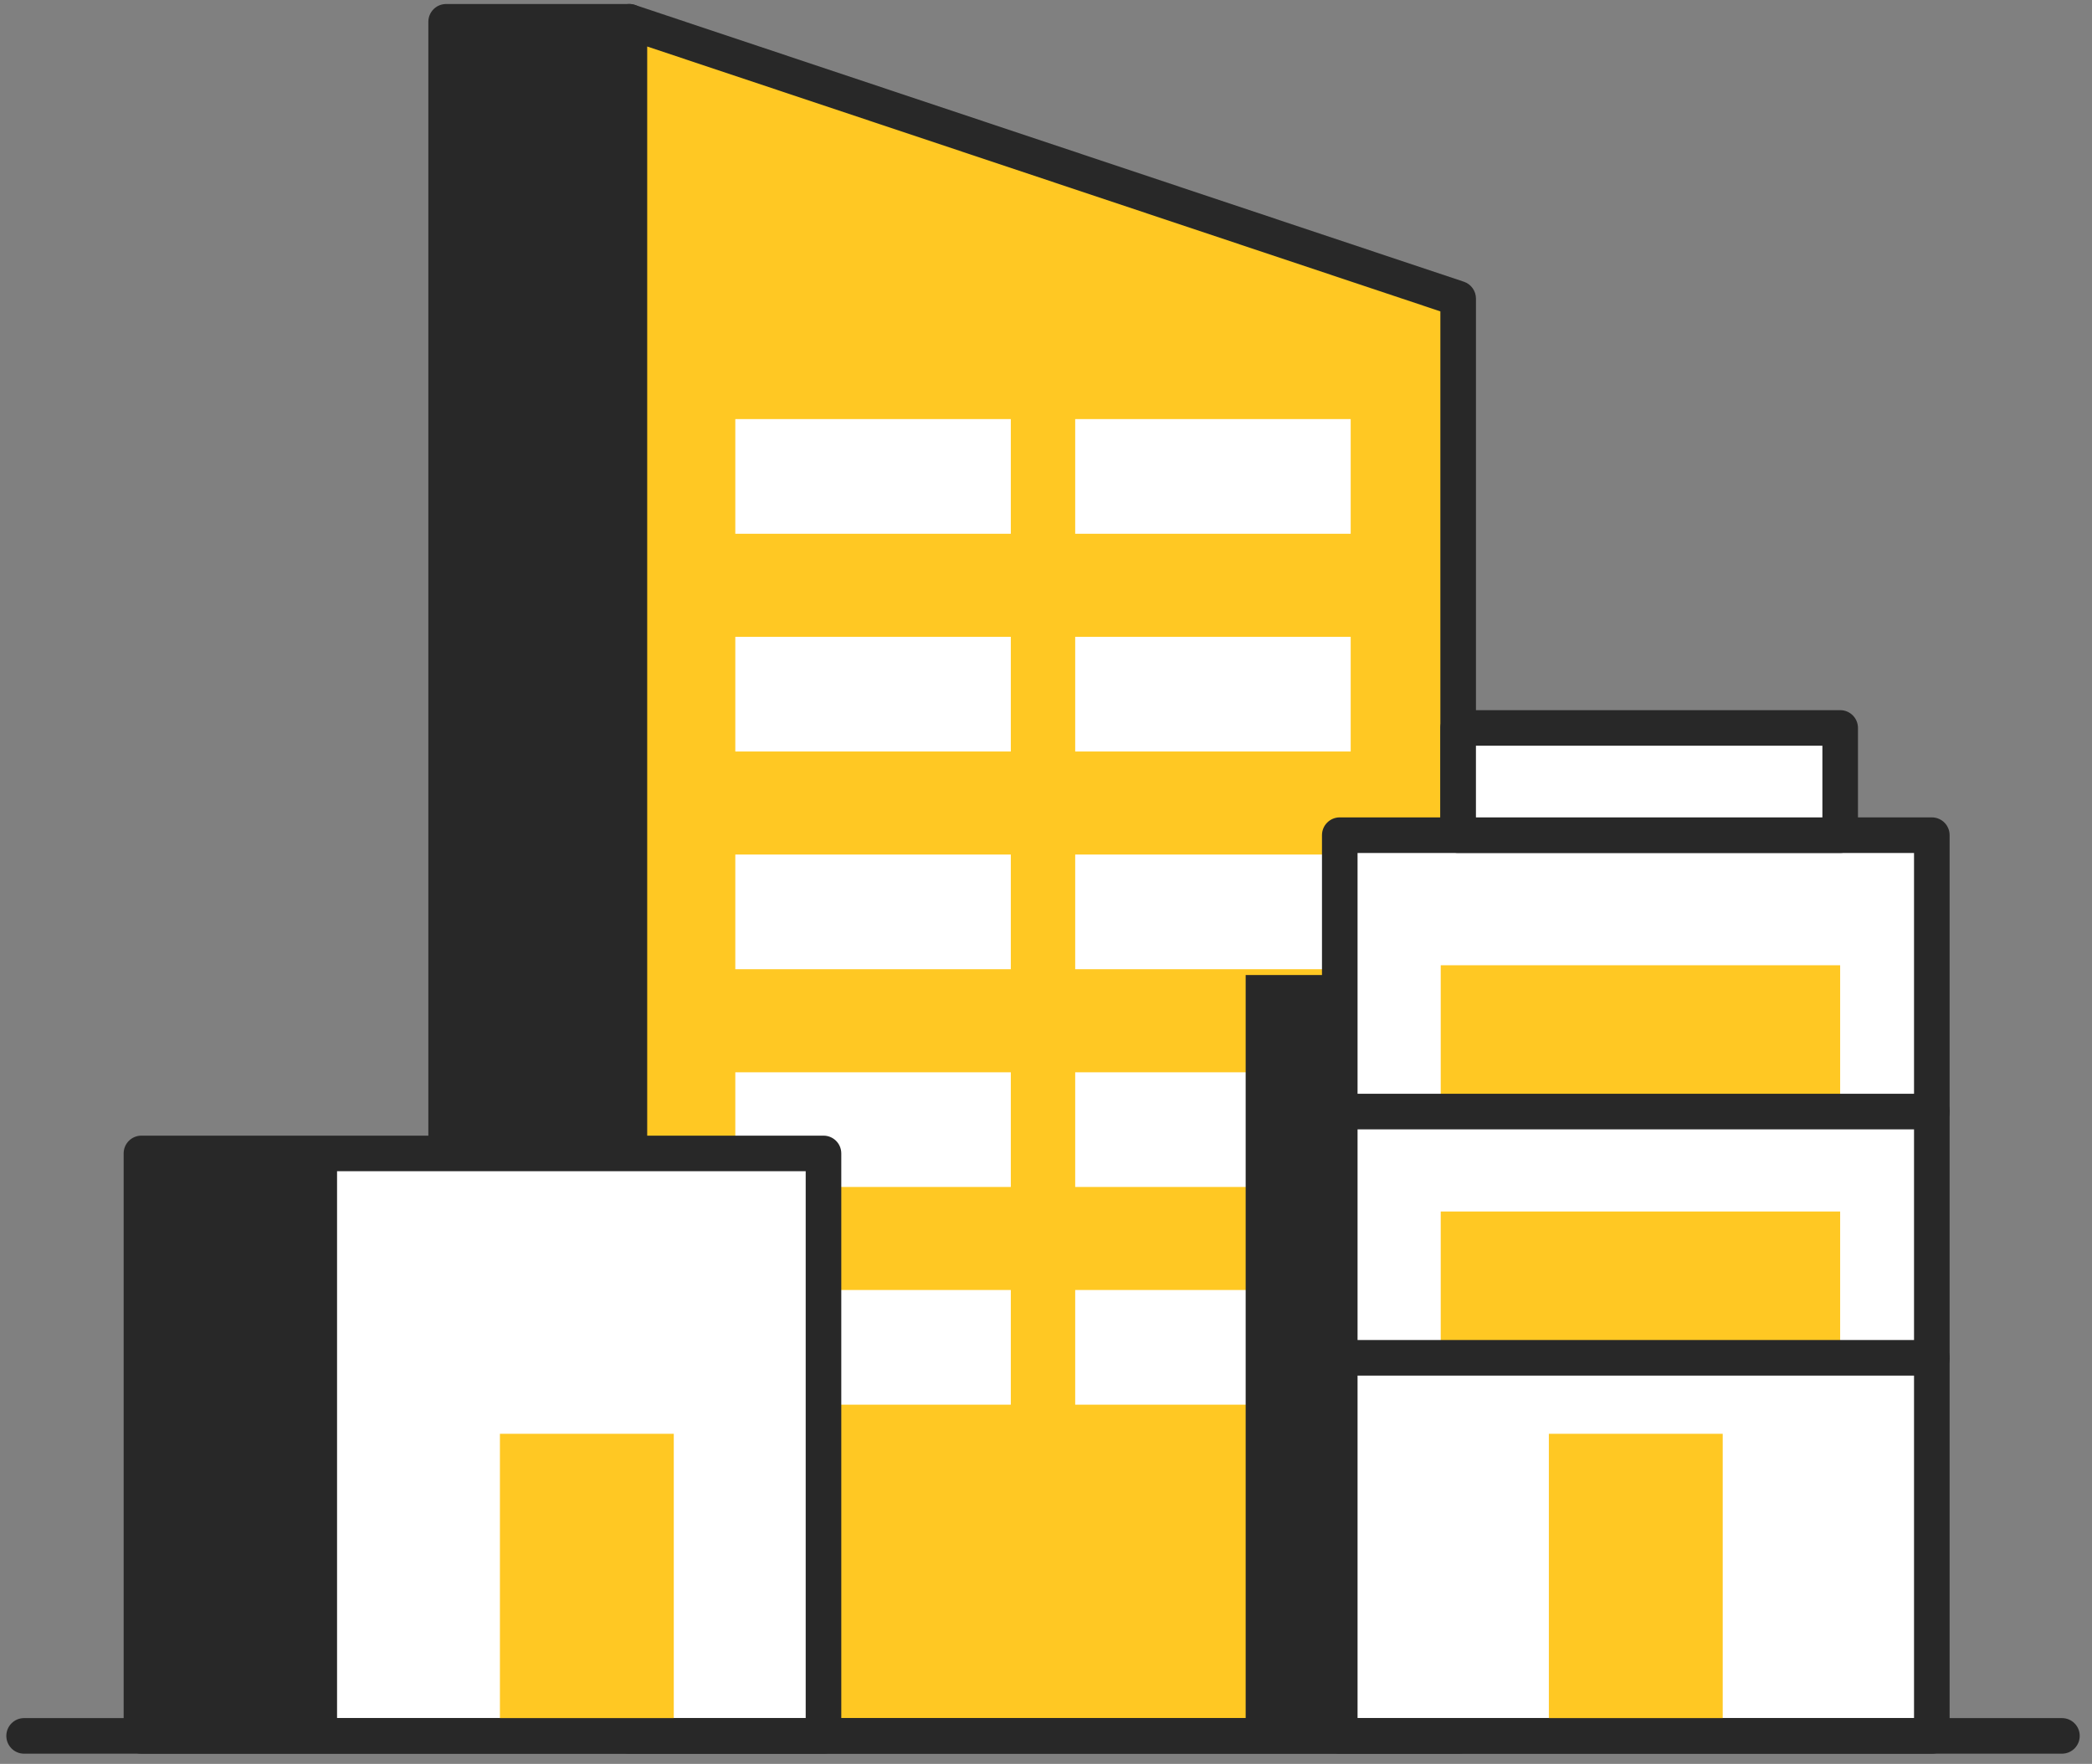
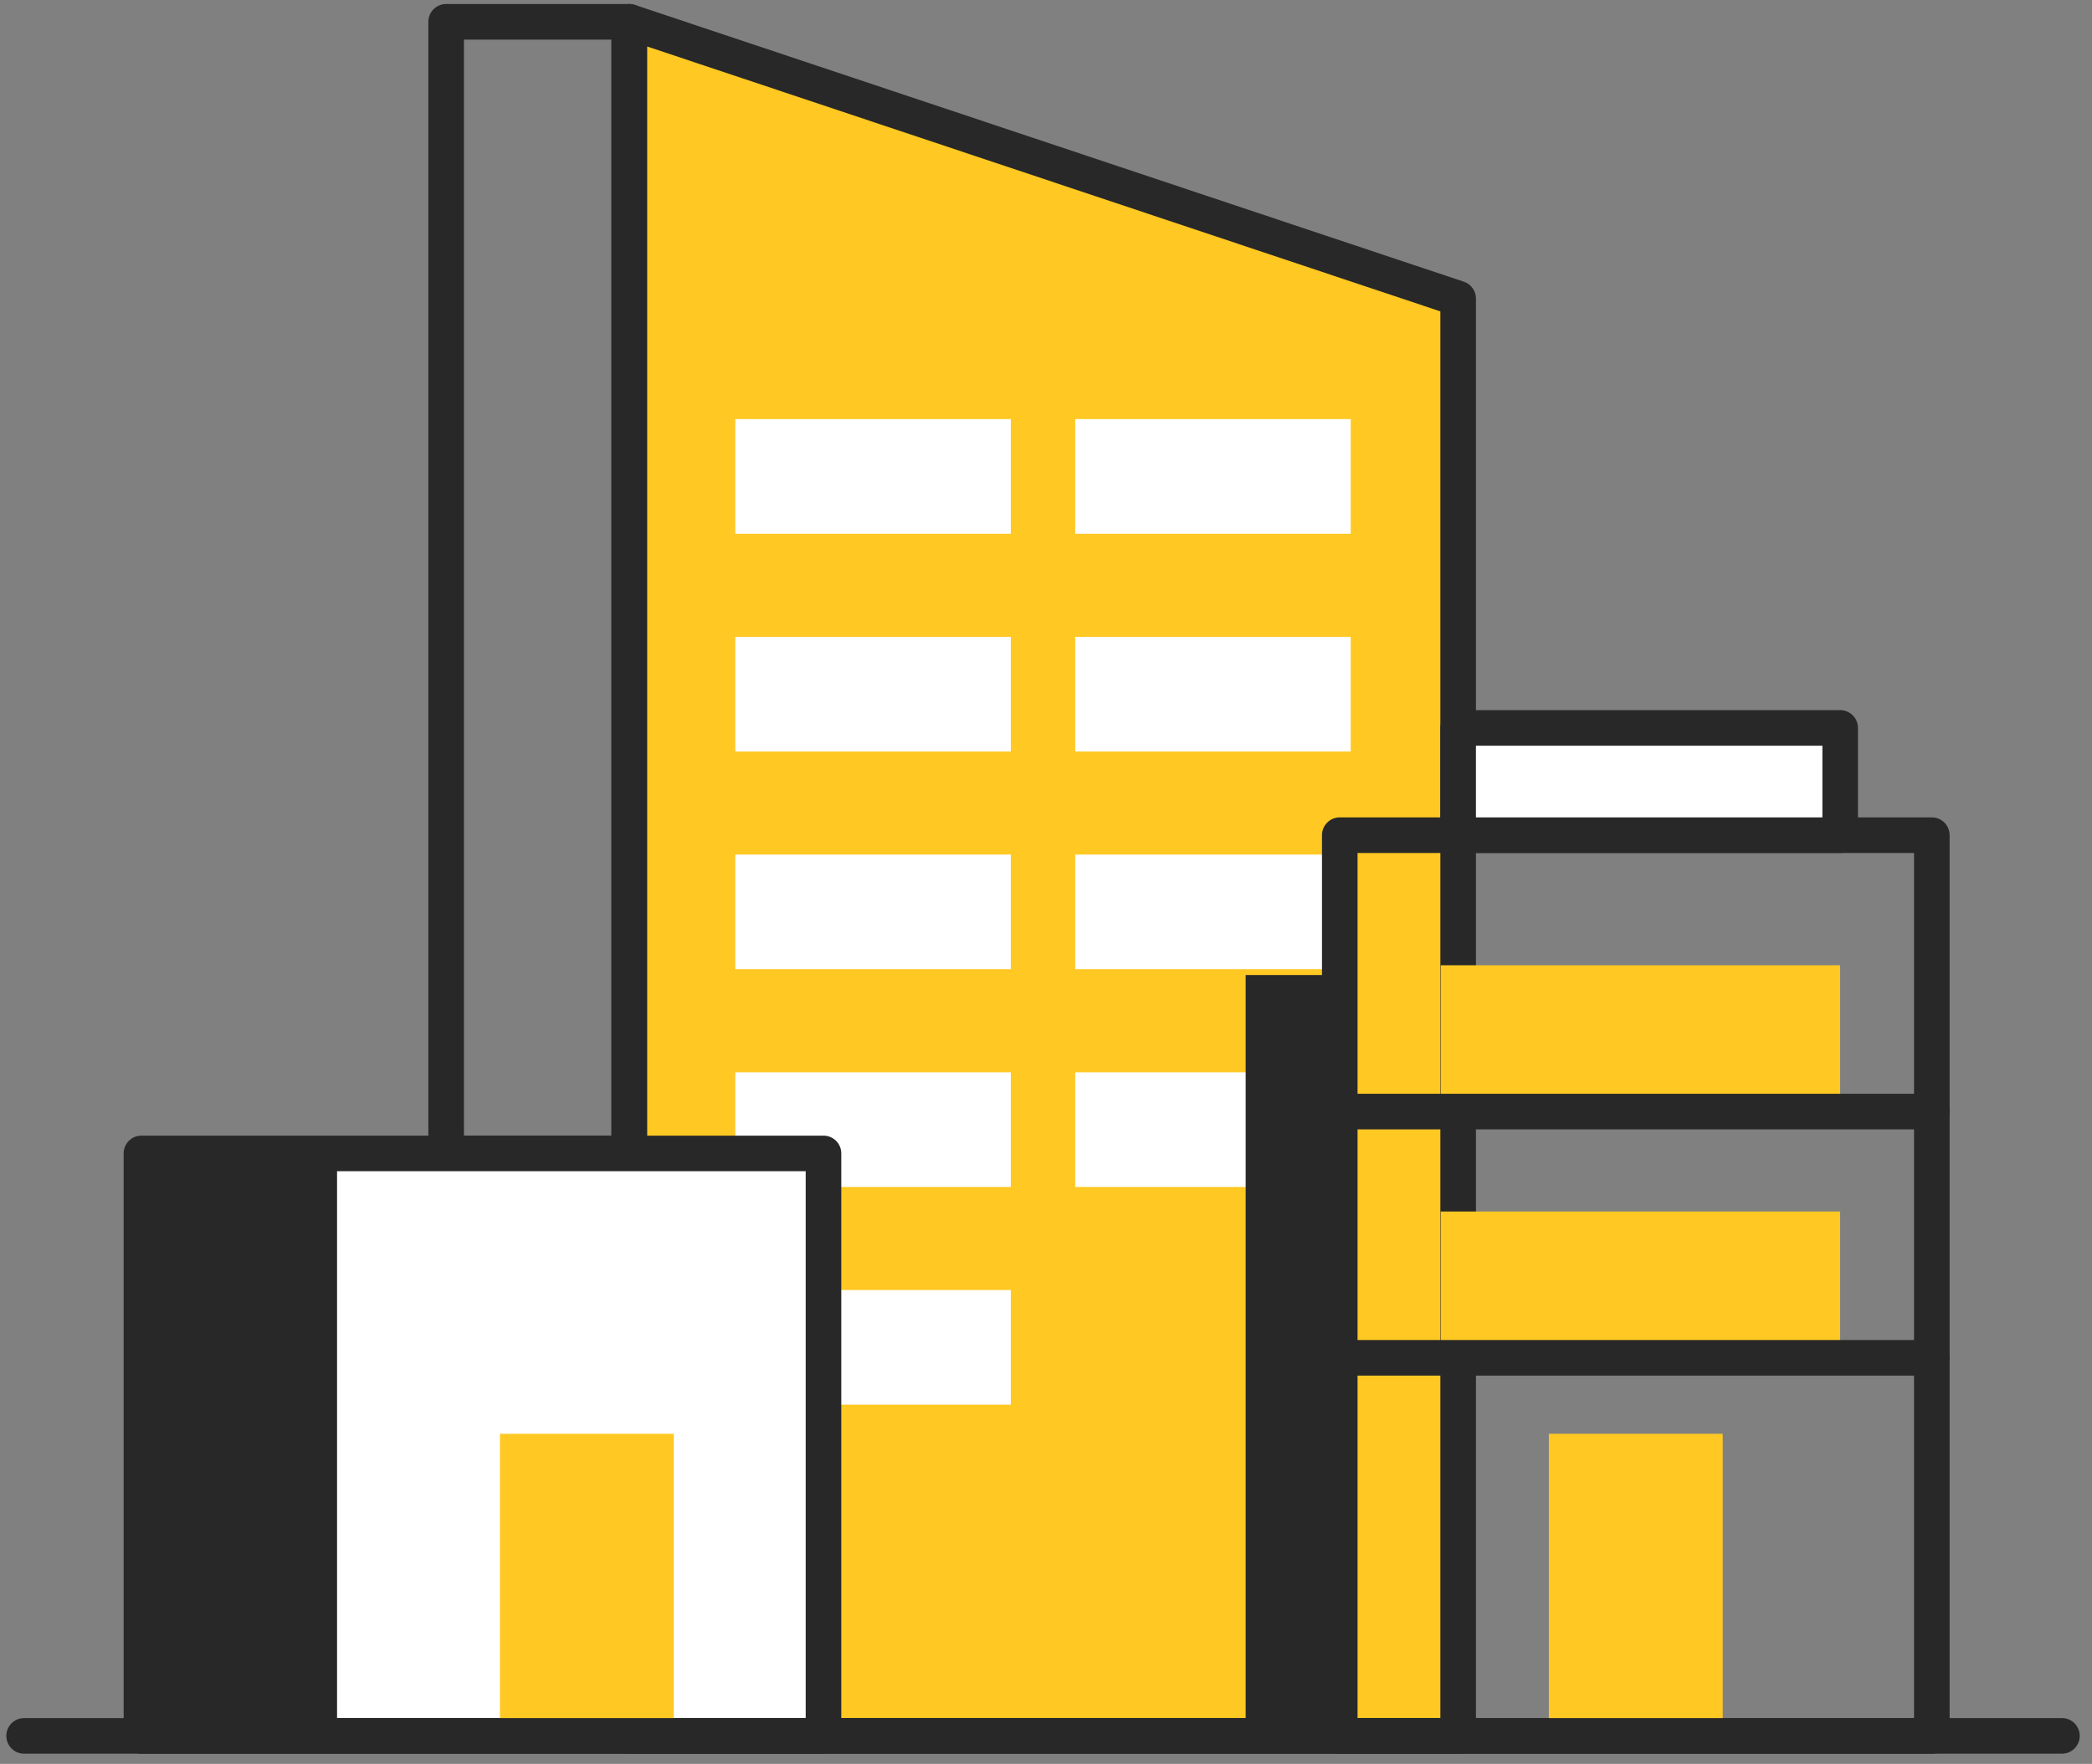
<svg xmlns="http://www.w3.org/2000/svg" width="153" height="129" viewBox="0 0 153 129" fill="none">
  <rect x="0" y="0" width="153" height="129" fill="#808080" stroke="none" />
  <path d="M106.644 126.954H46.022V1.595L106.644 21.837V126.954Z" fill="#FFC823" />
  <path d="M106.644 128.254H46.022C45.302 128.254 44.721 127.673 44.721 126.953V1.594C44.721 1.175 44.923 0.781 45.261 0.539C45.6 0.293 46.036 0.226 46.433 0.359L107.055 20.601C107.587 20.778 107.945 21.275 107.945 21.836V126.956C107.945 127.676 107.364 128.257 106.644 128.257V128.254ZM47.323 125.652H105.343V22.773L47.323 3.398V125.652Z" fill="#282828" />
-   <path d="M46.02 1.595H32.629V84.359H46.02V1.595Z" fill="#282828" />
  <path d="M46.021 85.659H32.629C31.909 85.659 31.328 85.078 31.328 84.358V1.594C31.328 0.874 31.909 0.293 32.629 0.293H46.021C46.741 0.293 47.322 0.874 47.322 1.594V84.358C47.322 85.078 46.741 85.659 46.021 85.659ZM33.931 83.057H44.72V2.896H33.931V83.057Z" fill="#282828" />
  <path d="M73.927 30.65H53.777V39.036H73.927V30.65Z" fill="white" />
  <path d="M98.784 30.65H78.635V39.036H98.784V30.65Z" fill="white" />
  <path d="M73.927 46.575H53.777V54.961H73.927V46.575Z" fill="white" />
  <path d="M98.784 46.575H78.635V54.961H98.784V46.575Z" fill="white" />
  <path d="M73.927 62.497H53.777V70.883H73.927V62.497Z" fill="white" />
  <path d="M98.784 62.497H78.635V70.883H98.784V62.497Z" fill="white" />
  <path d="M73.927 78.422H53.777V86.808H73.927V78.422Z" fill="white" />
  <path d="M98.784 78.422H78.635V86.808H98.784V78.422Z" fill="white" />
  <path d="M73.927 94.344H53.777V102.73H73.927V94.344Z" fill="white" />
-   <path d="M98.784 94.344H78.635V102.73H98.784V94.344Z" fill="white" />
-   <path d="M141.283 61.08H97.982V126.954H141.283V61.08Z" fill="white" />
  <path d="M141.286 128.255H97.985C97.265 128.255 96.684 127.674 96.684 126.954V61.081C96.684 60.361 97.265 59.779 97.985 59.779H141.286C142.006 59.779 142.587 60.361 142.587 61.081V126.954C142.587 127.674 142.006 128.255 141.286 128.255ZM99.286 125.653H139.984V62.382H99.286V125.653Z" fill="#282828" />
  <path d="M134.584 53.24H106.645V61.083H134.584V53.24Z" fill="white" />
  <path d="M134.583 62.381H106.643C105.923 62.381 105.342 61.8 105.342 61.08V53.238C105.342 52.518 105.923 51.937 106.643 51.937H134.583C135.303 51.937 135.884 52.518 135.884 53.238V61.08C135.884 61.8 135.303 62.381 134.583 62.381ZM107.944 59.779H133.282V54.539H107.944V59.779Z" fill="#282828" />
  <path d="M60.222 84.358H10.34V126.956H60.222V84.358Z" fill="white" />
  <path d="M60.227 128.255H10.344C9.624 128.255 9.043 127.674 9.043 126.954V84.356C9.043 83.636 9.624 83.055 10.344 83.055H60.227C60.947 83.055 61.528 83.636 61.528 84.356V126.954C61.528 127.674 60.947 128.255 60.227 128.255ZM11.646 125.653H58.925V85.657H11.646V125.653Z" fill="#282828" />
  <path d="M23.731 85.573H10.34V126.954H23.731V85.573Z" fill="#282828" />
  <path d="M23.731 127.876H10.339C9.831 127.876 9.42 127.465 9.42 126.956V85.576C9.42 85.067 9.831 84.656 10.339 84.656H23.731C24.24 84.656 24.651 85.067 24.651 85.576V126.956C24.651 127.465 24.24 127.876 23.731 127.876ZM11.259 126.037H22.811V86.495H11.259V126.037Z" fill="#282828" />
  <path d="M49.277 104.86H36.562V125.768H49.277V104.86Z" fill="#FFC823" />
  <path d="M125.992 104.86H113.277V125.768H125.992V104.86Z" fill="#FFC823" />
  <path d="M150.801 128.255H1.764C1.044 128.255 0.463 127.674 0.463 126.954C0.463 126.234 1.044 125.652 1.764 125.652H150.801C151.521 125.652 152.102 126.234 152.102 126.954C152.102 127.674 151.521 128.255 150.801 128.255Z" fill="#282828" />
  <path d="M134.581 88.603H105.369V99.303H134.581V88.603Z" fill="#FFC823" />
  <path d="M134.581 70.594H105.369V81.293H134.581V70.594Z" fill="#FFC823" />
  <path d="M141.286 100.605H97.985C97.265 100.605 96.684 100.023 96.684 99.303C96.684 98.583 97.265 98.002 97.985 98.002H141.286C142.006 98.002 142.587 98.583 142.587 99.303C142.587 100.023 142.006 100.605 141.286 100.605Z" fill="#282828" />
  <path d="M141.286 82.595H97.985C97.265 82.595 96.684 82.013 96.684 81.293C96.684 80.573 97.265 79.992 97.985 79.992H141.286C142.006 79.992 142.587 80.573 142.587 81.293C142.587 82.013 142.006 82.595 141.286 82.595Z" fill="#282828" />
  <path d="M97.983 71.309H91.103V125.768H97.983V71.309Z" fill="#282828" />
</svg>